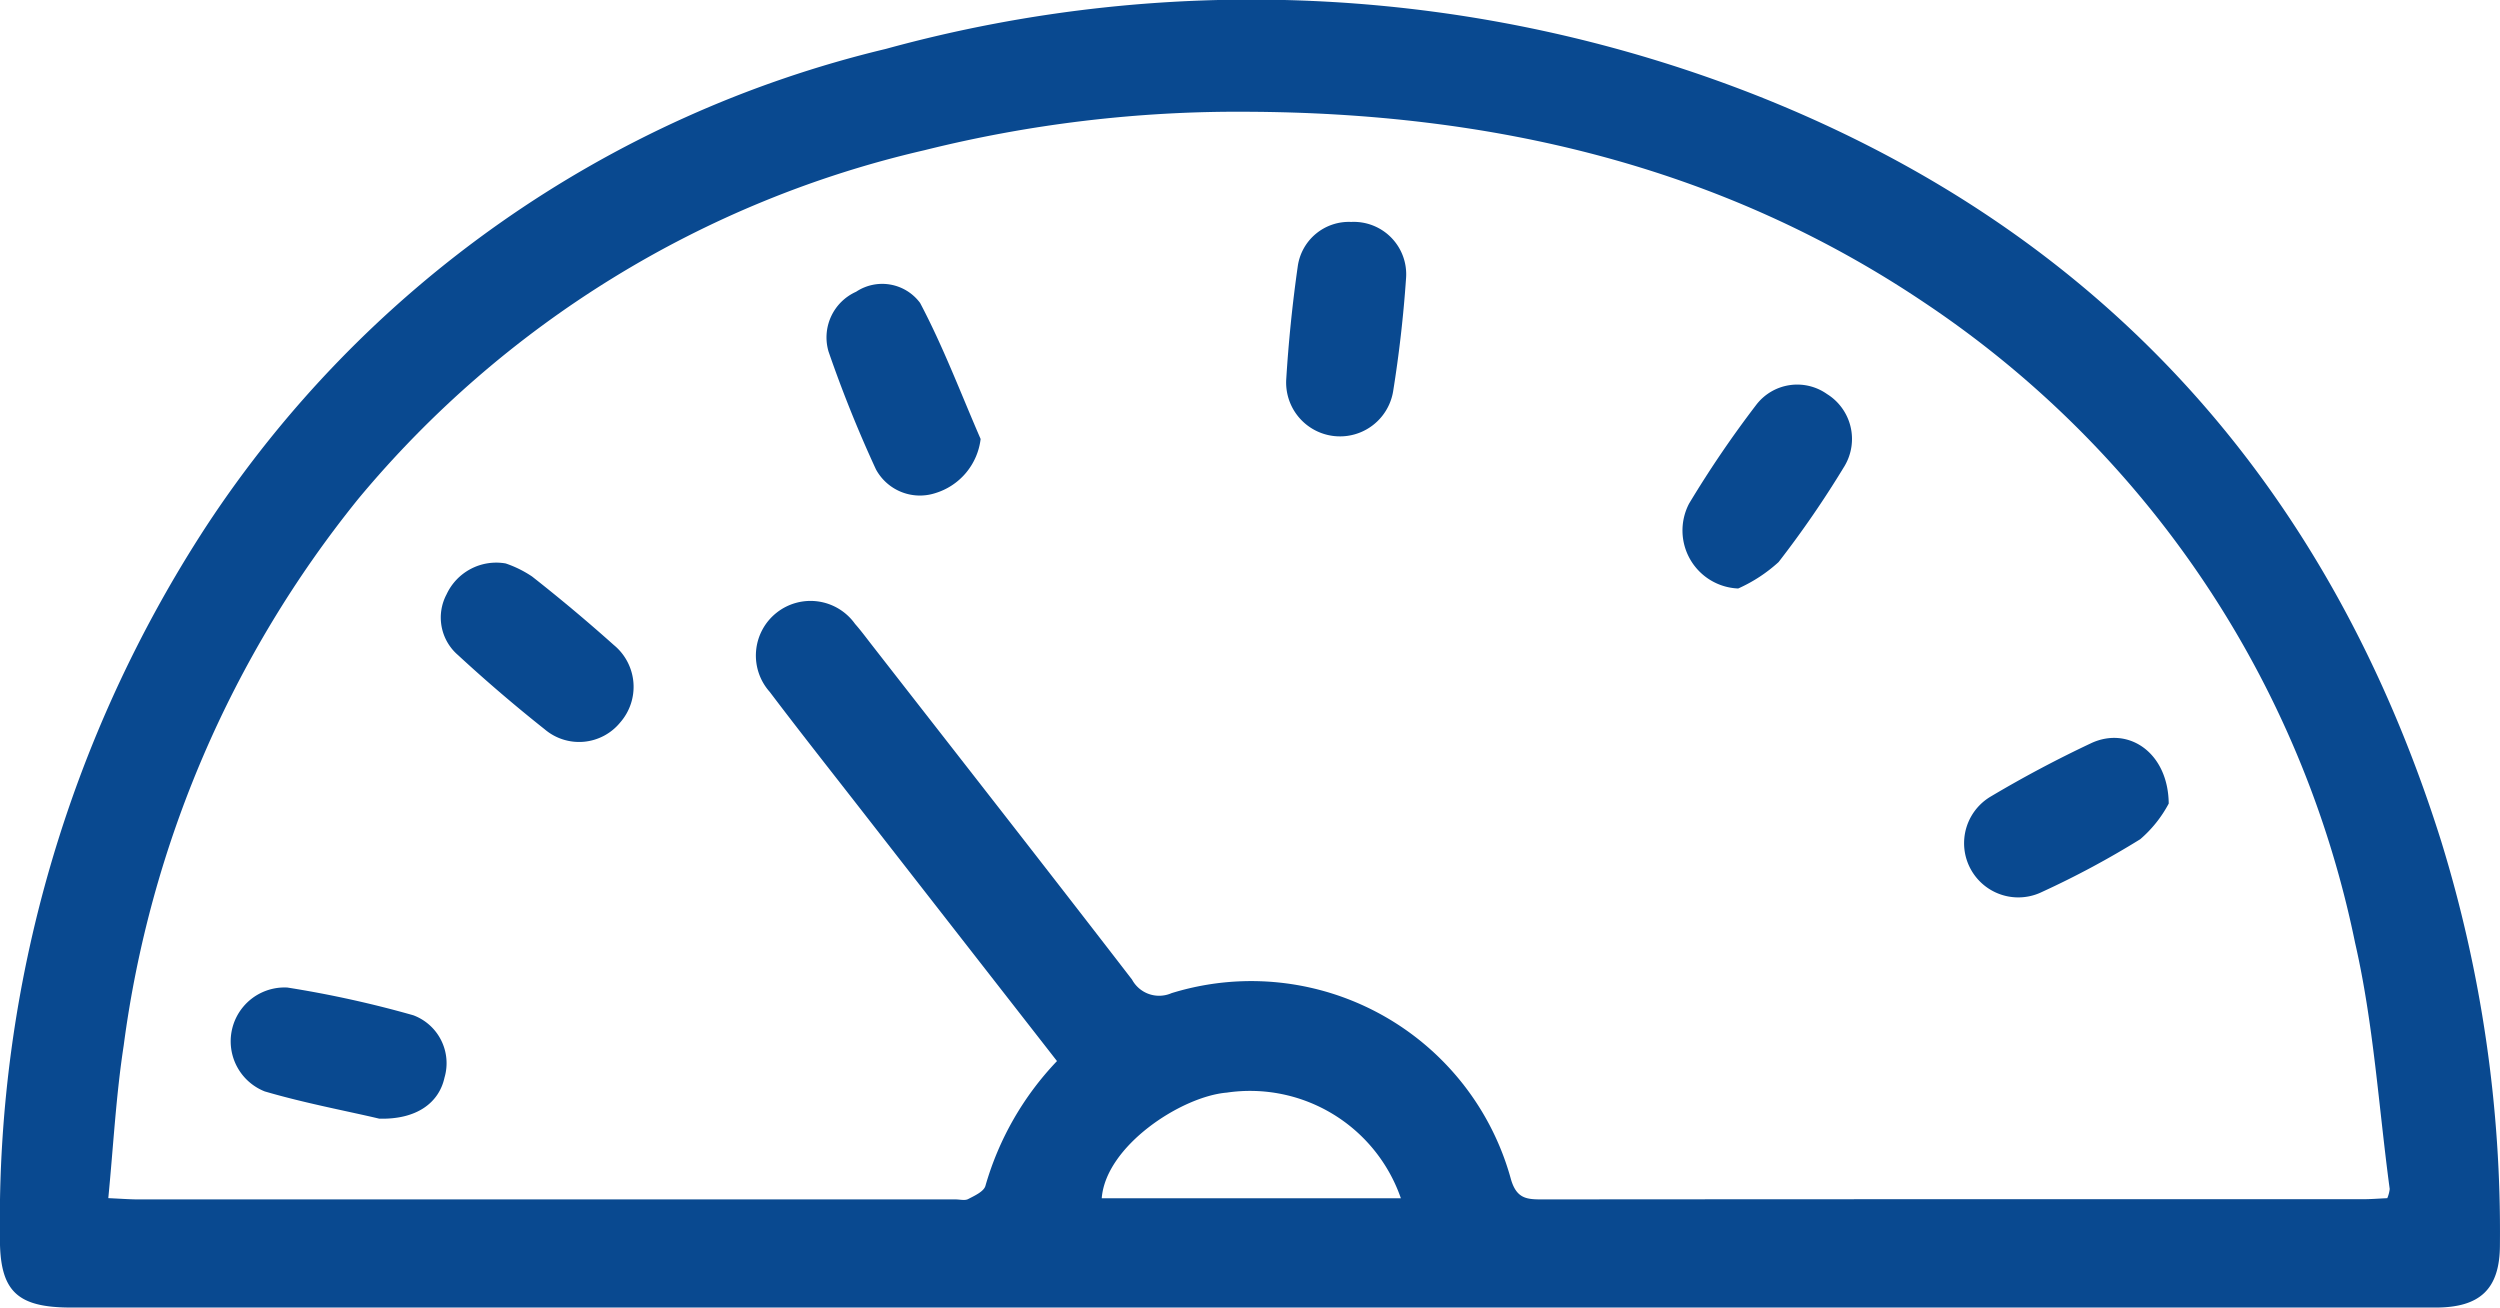
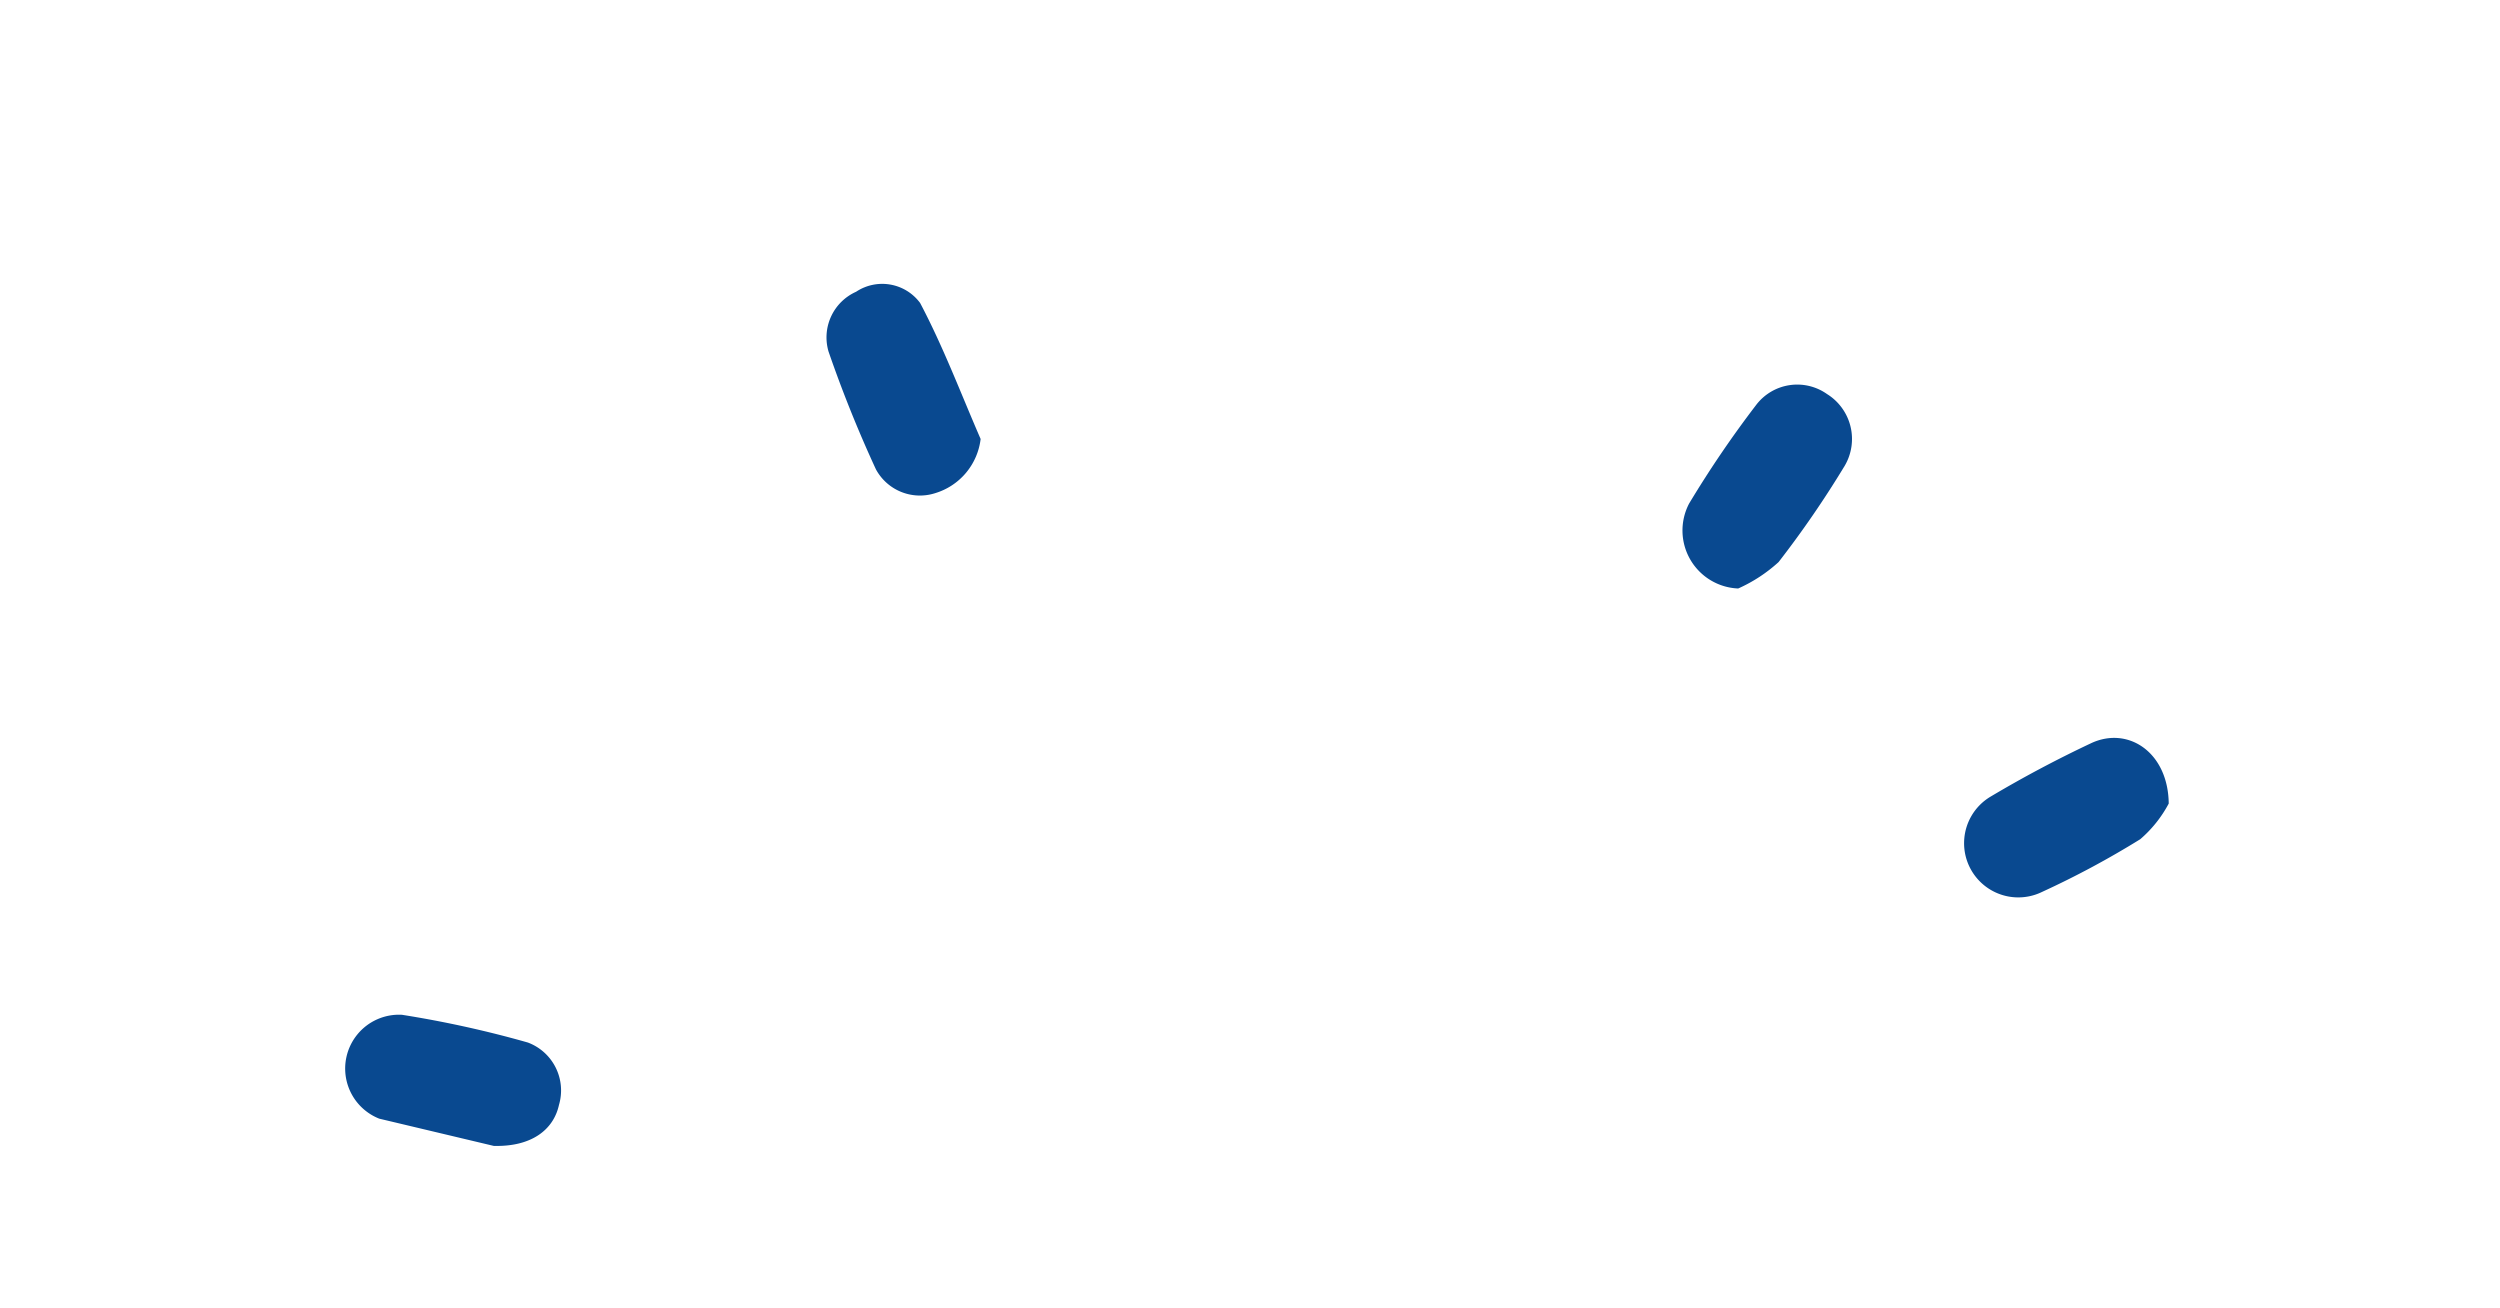
<svg xmlns="http://www.w3.org/2000/svg" width="64.984" height="33.988">
  <g data-name="Group 519" fill="#094990">
-     <path data-name="Path 3529" d="M32.45 33.988H1.85c-1.423 0-1.865-.43-1.852-1.85A33.055 33.055 0 015.361 13.68 29.29 29.29 0 0123.023 1.272a35.866 35.866 0 0122.713 1.239c8.98 3.578 14.825 10.154 17.719 19.354a34.414 34.414 0 011.527 10.49c0 1.145-.507 1.633-1.672 1.633zm-4.975-6.407c-1.736-2.227-3.446-4.419-5.154-6.612-.773-.992-1.553-1.979-2.311-2.982a1.42 1.42 0 112.216-1.769c.146.165.278.343.413.517 2.265 2.907 4.537 5.808 6.786 8.727a.8.8 0 001.026.354 7 7 0 018.827 4.849c.15.5.418.512.813.512q10.664-.008 21.327-.005c.214 0 .429-.018.636-.027a.839.839 0 00.063-.239c-.287-2.136-.42-4.309-.9-6.4a26.363 26.363 0 00-11.2-16.643c-5.319-3.577-11.29-4.933-17.608-4.958a33.616 33.616 0 00-8.381 1 27.021 27.021 0 00-14.713 9.06 28.521 28.521 0 00-6.1 14.214c-.2 1.3-.268 2.609-.4 3.965.332.015.548.032.764.033h21.26c.11 0 .24.036.327-.009.167-.087.4-.192.447-.337a7.814 7.814 0 011.862-3.25zm8.939 3.567a4.148 4.148 0 00-4.526-2.747c-1.183.1-3.147 1.387-3.25 2.747z" />
-     <path data-name="Path 3530" d="M9.858 29.078c-.844-.2-1.924-.4-2.976-.708a1.4 1.4 0 01.59-2.7 27.819 27.819 0 013.273.721 1.33 1.33 0 01.809 1.621c-.145.661-.732 1.092-1.696 1.066z" />
+     <path data-name="Path 3530" d="M9.858 29.078a1.4 1.4 0 01.59-2.7 27.819 27.819 0 013.273.721 1.33 1.33 0 01.809 1.621c-.145.661-.732 1.092-1.696 1.066z" />
    <path data-name="Path 3531" d="M56.373 20.887a3.2 3.2 0 01-.74.927 23.252 23.252 0 01-2.552 1.37 1.409 1.409 0 01-1.337-2.478 30.75 30.75 0 012.617-1.39c.96-.445 1.998.241 2.012 1.571z" />
-     <path data-name="Path 3532" d="M35.123 5.769a1.362 1.362 0 011.425 1.469 32.634 32.634 0 01-.337 2.943 1.4 1.4 0 01-2.778-.306 36.9 36.9 0 01.3-2.949 1.341 1.341 0 011.39-1.157z" />
    <path data-name="Path 3533" d="M25.49 11.411a1.679 1.679 0 01-1.188 1.41 1.3 1.3 0 01-1.533-.62 32.849 32.849 0 01-1.232-3.062 1.3 1.3 0 01.716-1.555 1.226 1.226 0 011.664.291c.602 1.139 1.058 2.35 1.573 3.536z" />
-     <path data-name="Path 3534" d="M13.144 14.646a2.883 2.883 0 01.686.339q1.091.857 2.127 1.783a1.406 1.406 0 01.163 2.013 1.379 1.379 0 01-1.958.179 39.573 39.573 0 01-2.259-1.934 1.286 1.286 0 01-.295-1.577 1.423 1.423 0 011.536-.803z" />
    <path data-name="Path 3535" d="M45.182 15.297a1.509 1.509 0 01-1.276-2.208 27.831 27.831 0 011.746-2.567 1.341 1.341 0 011.839-.279 1.375 1.375 0 01.461 1.862 26.28 26.28 0 01-1.72 2.505 3.936 3.936 0 01-1.05.687z" />
  </g>
</svg>